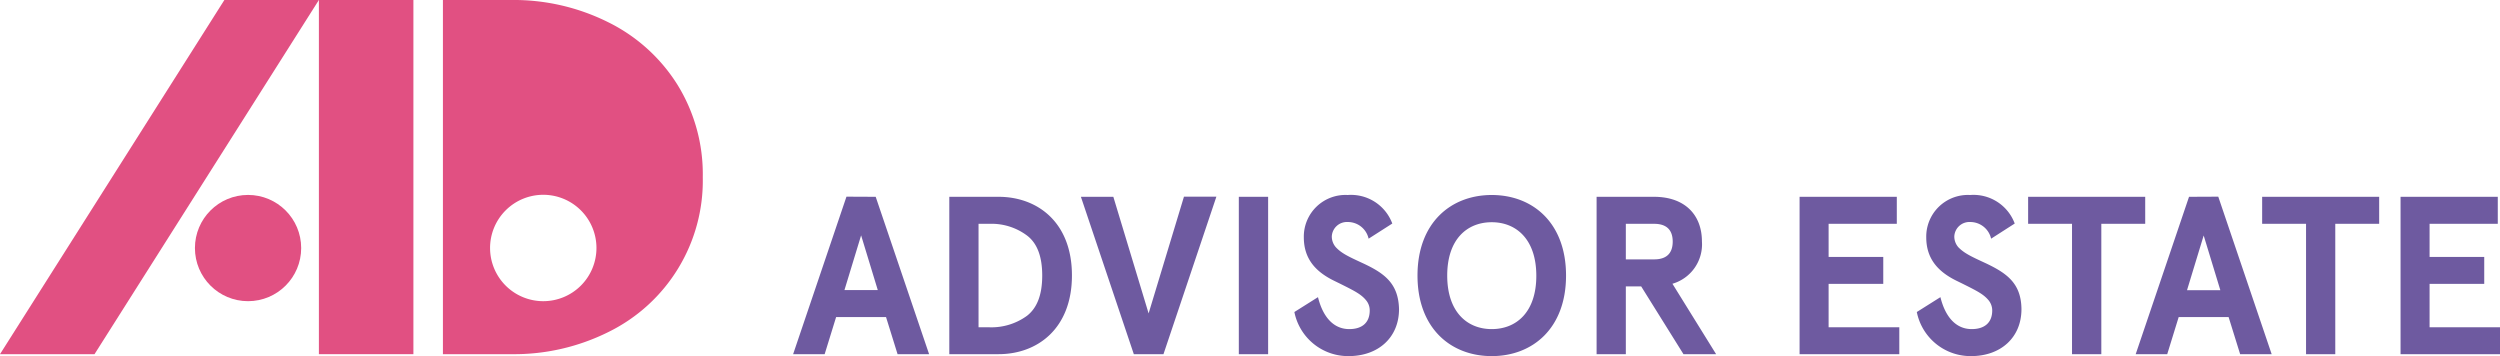
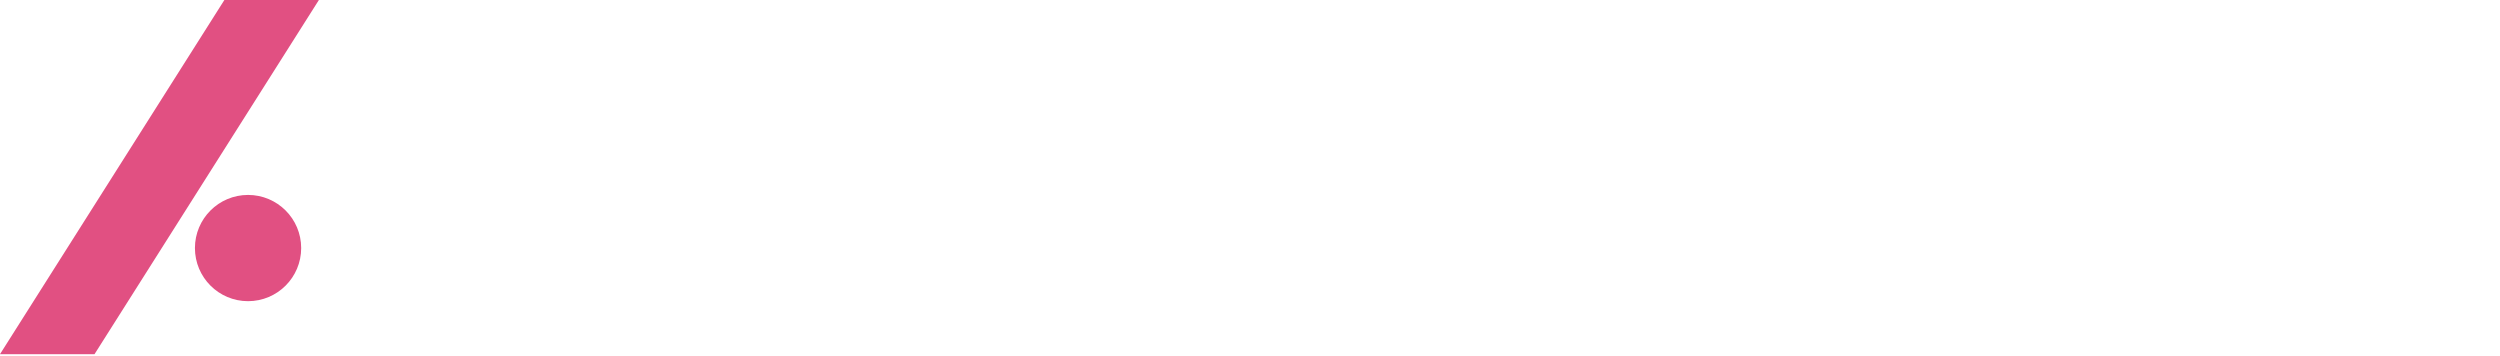
<svg xmlns="http://www.w3.org/2000/svg" viewBox="0 0 360 51.28">
  <defs>
    <style>.cls-1{fill:#6e5aa0;}.cls-2{fill:#e15082;}</style>
  </defs>
  <g id="Layer_2" data-name="Layer 2">
    <g id="artwork">
-       <path class="cls-1" d="M349.86,47.13V40.88h7.87V37h-7.87V32.23h9.82V28.34h-14V51H360V47.13ZM143.79,28.34H136.7V51h7.09c5.61,0,10.57-3.69,10.57-11.34S149.4,28.34,143.79,28.34Zm4.09,17.14a8.7,8.7,0,0,1-5.42,1.65h-1.55V32.23h1.55a8.53,8.53,0,0,1,5.42,1.68c1.46,1.1,2.2,3,2.2,5.77S149.34,44.35,147.88,45.48Zm17.52-.35-5.08-16.79h-4.67L163.27,51h4.27l7.62-22.68h-4.67ZM308.91,28.34H292.05v3.89h6.32V51h4.22V32.23h6.32ZM178.39,51h4.22V28.34h-4.22Zm-56.5-22.68L114.21,51h4.54l1.65-5.34h7.19L129.25,51h4.54L126.1,28.34Zm-.29,13.45,2.4-7.88,2.4,7.88ZM315.22,28.34,307.54,51h4.54l1.65-5.34h7.19L322.58,51h4.54l-7.69-22.68Zm-.29,13.45,2.4-7.88,2.4,7.88ZM286,37.93c-2.17-1-3.15-1.46-4-2.33a2.34,2.34,0,0,1-.58-1.56,2.18,2.18,0,0,1,2.3-2.07,3.08,3.08,0,0,1,3,2.4l3.4-2.18a6.33,6.33,0,0,0-6.42-4.11,6,6,0,0,0-6.32,6.09c0,3.08,1.69,4.93,4.28,6.22l.94.46c2,1,3,1.49,3.73,2.36a2.32,2.32,0,0,1,.55,1.49c0,1.82-1.17,2.69-2.95,2.69-2.34,0-3.83-1.84-4.51-4.6l-3.4,2.14a7.9,7.9,0,0,0,7.81,6.35c4.25,0,7.26-2.65,7.26-6.77C291.05,40.81,289,39.36,286,37.93Zm-40.92-3.14c0-3.89-2.5-6.45-6.9-6.45h-8.27V51h4.21V41.24h2.21L242.42,51h4.7l-6.29-10.14A5.91,5.91,0,0,0,245.08,34.79Zm-6.87,2.56h-4.09V32.23h4.09c1.65,0,2.66.77,2.66,2.56S239.86,37.35,238.21,37.35Zm25.11,3.53h7.87V37h-7.87V32.23h9.82V28.34h-14V51h14.36V47.13H263.32Zm62.43-8.65h6.32V51h4.21V32.23h6.32V28.34H325.75Zm-129.44,5.7c-2.17-1-3.14-1.46-3.95-2.33a2.34,2.34,0,0,1-.58-1.56,2.18,2.18,0,0,1,2.3-2.07,3.06,3.06,0,0,1,3,2.4l3.41-2.18a6.34,6.34,0,0,0-6.42-4.11,6,6,0,0,0-6.32,6.09c0,3.08,1.68,4.93,4.28,6.22l.94.46c2,1,3,1.49,3.72,2.36a2.27,2.27,0,0,1,.55,1.49c0,1.82-1.16,2.69-2.94,2.69-2.34,0-3.83-1.84-4.51-4.6l-3.4,2.14a7.9,7.9,0,0,0,7.81,6.35c4.24,0,7.26-2.65,7.26-6.77C201.37,40.81,199.36,39.36,196.31,37.93Zm18.5-9.85c-5.89,0-10.69,4-10.69,11.6s4.8,11.6,10.69,11.6,10.7-4,10.7-11.6S220.71,28.08,214.81,28.08Zm0,19.31c-3.53,0-6.41-2.46-6.41-7.71S211.28,32,214.81,32s6.42,2.46,6.42,7.71S218.35,47.39,214.81,47.39Z" />
-       <path class="cls-2" d="M59.53,51H45.92V0H59.53Z" />
      <path class="cls-2" d="M13.61,51H0L32.31,0H45.92Z" />
-       <path class="cls-2" d="M97.54,12.18a24.61,24.61,0,0,0-10-9A30.45,30.45,0,0,0,73.61,0H63.78V51h9.83a30.45,30.45,0,0,0,14-3.19A24.28,24.28,0,0,0,101.2,25.51,24.48,24.48,0,0,0,97.54,12.18ZM78.24,43.37a7.66,7.66,0,1,1,7.65-7.65A7.66,7.66,0,0,1,78.24,43.37Z" />
      <circle class="cls-2" cx="35.72" cy="35.72" r="7.65" />
    </g>
  </g>
</svg>